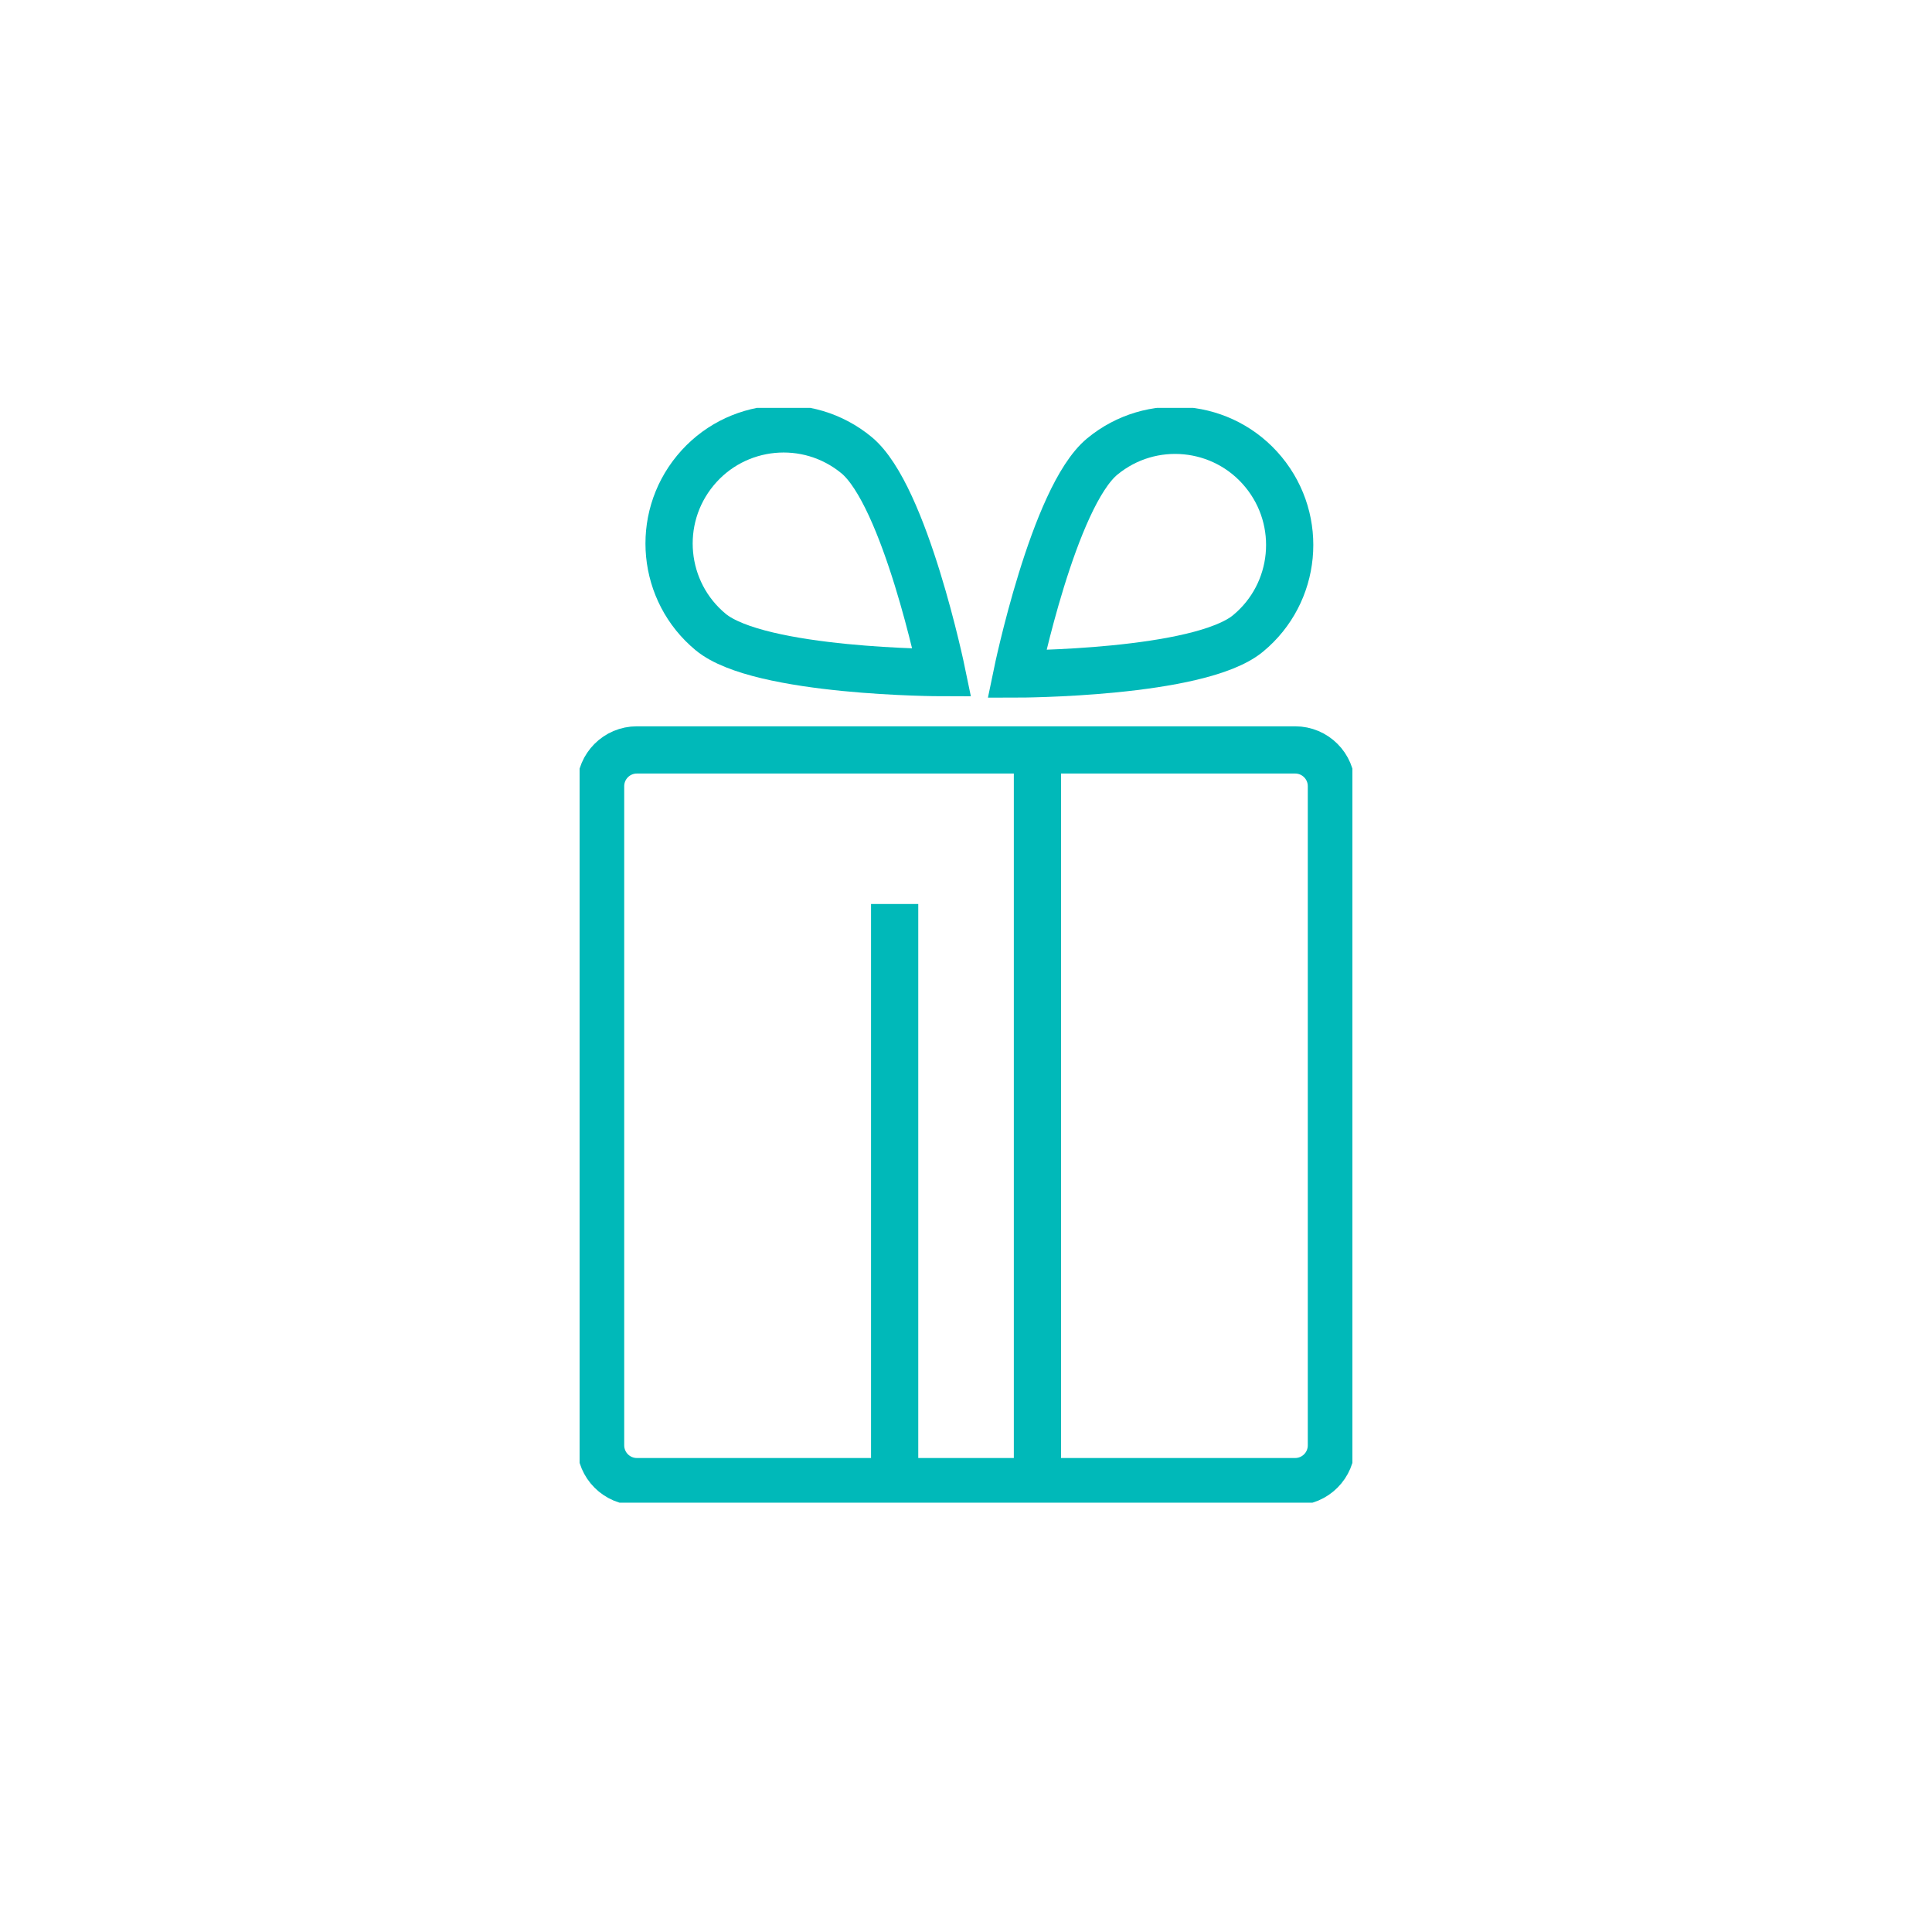
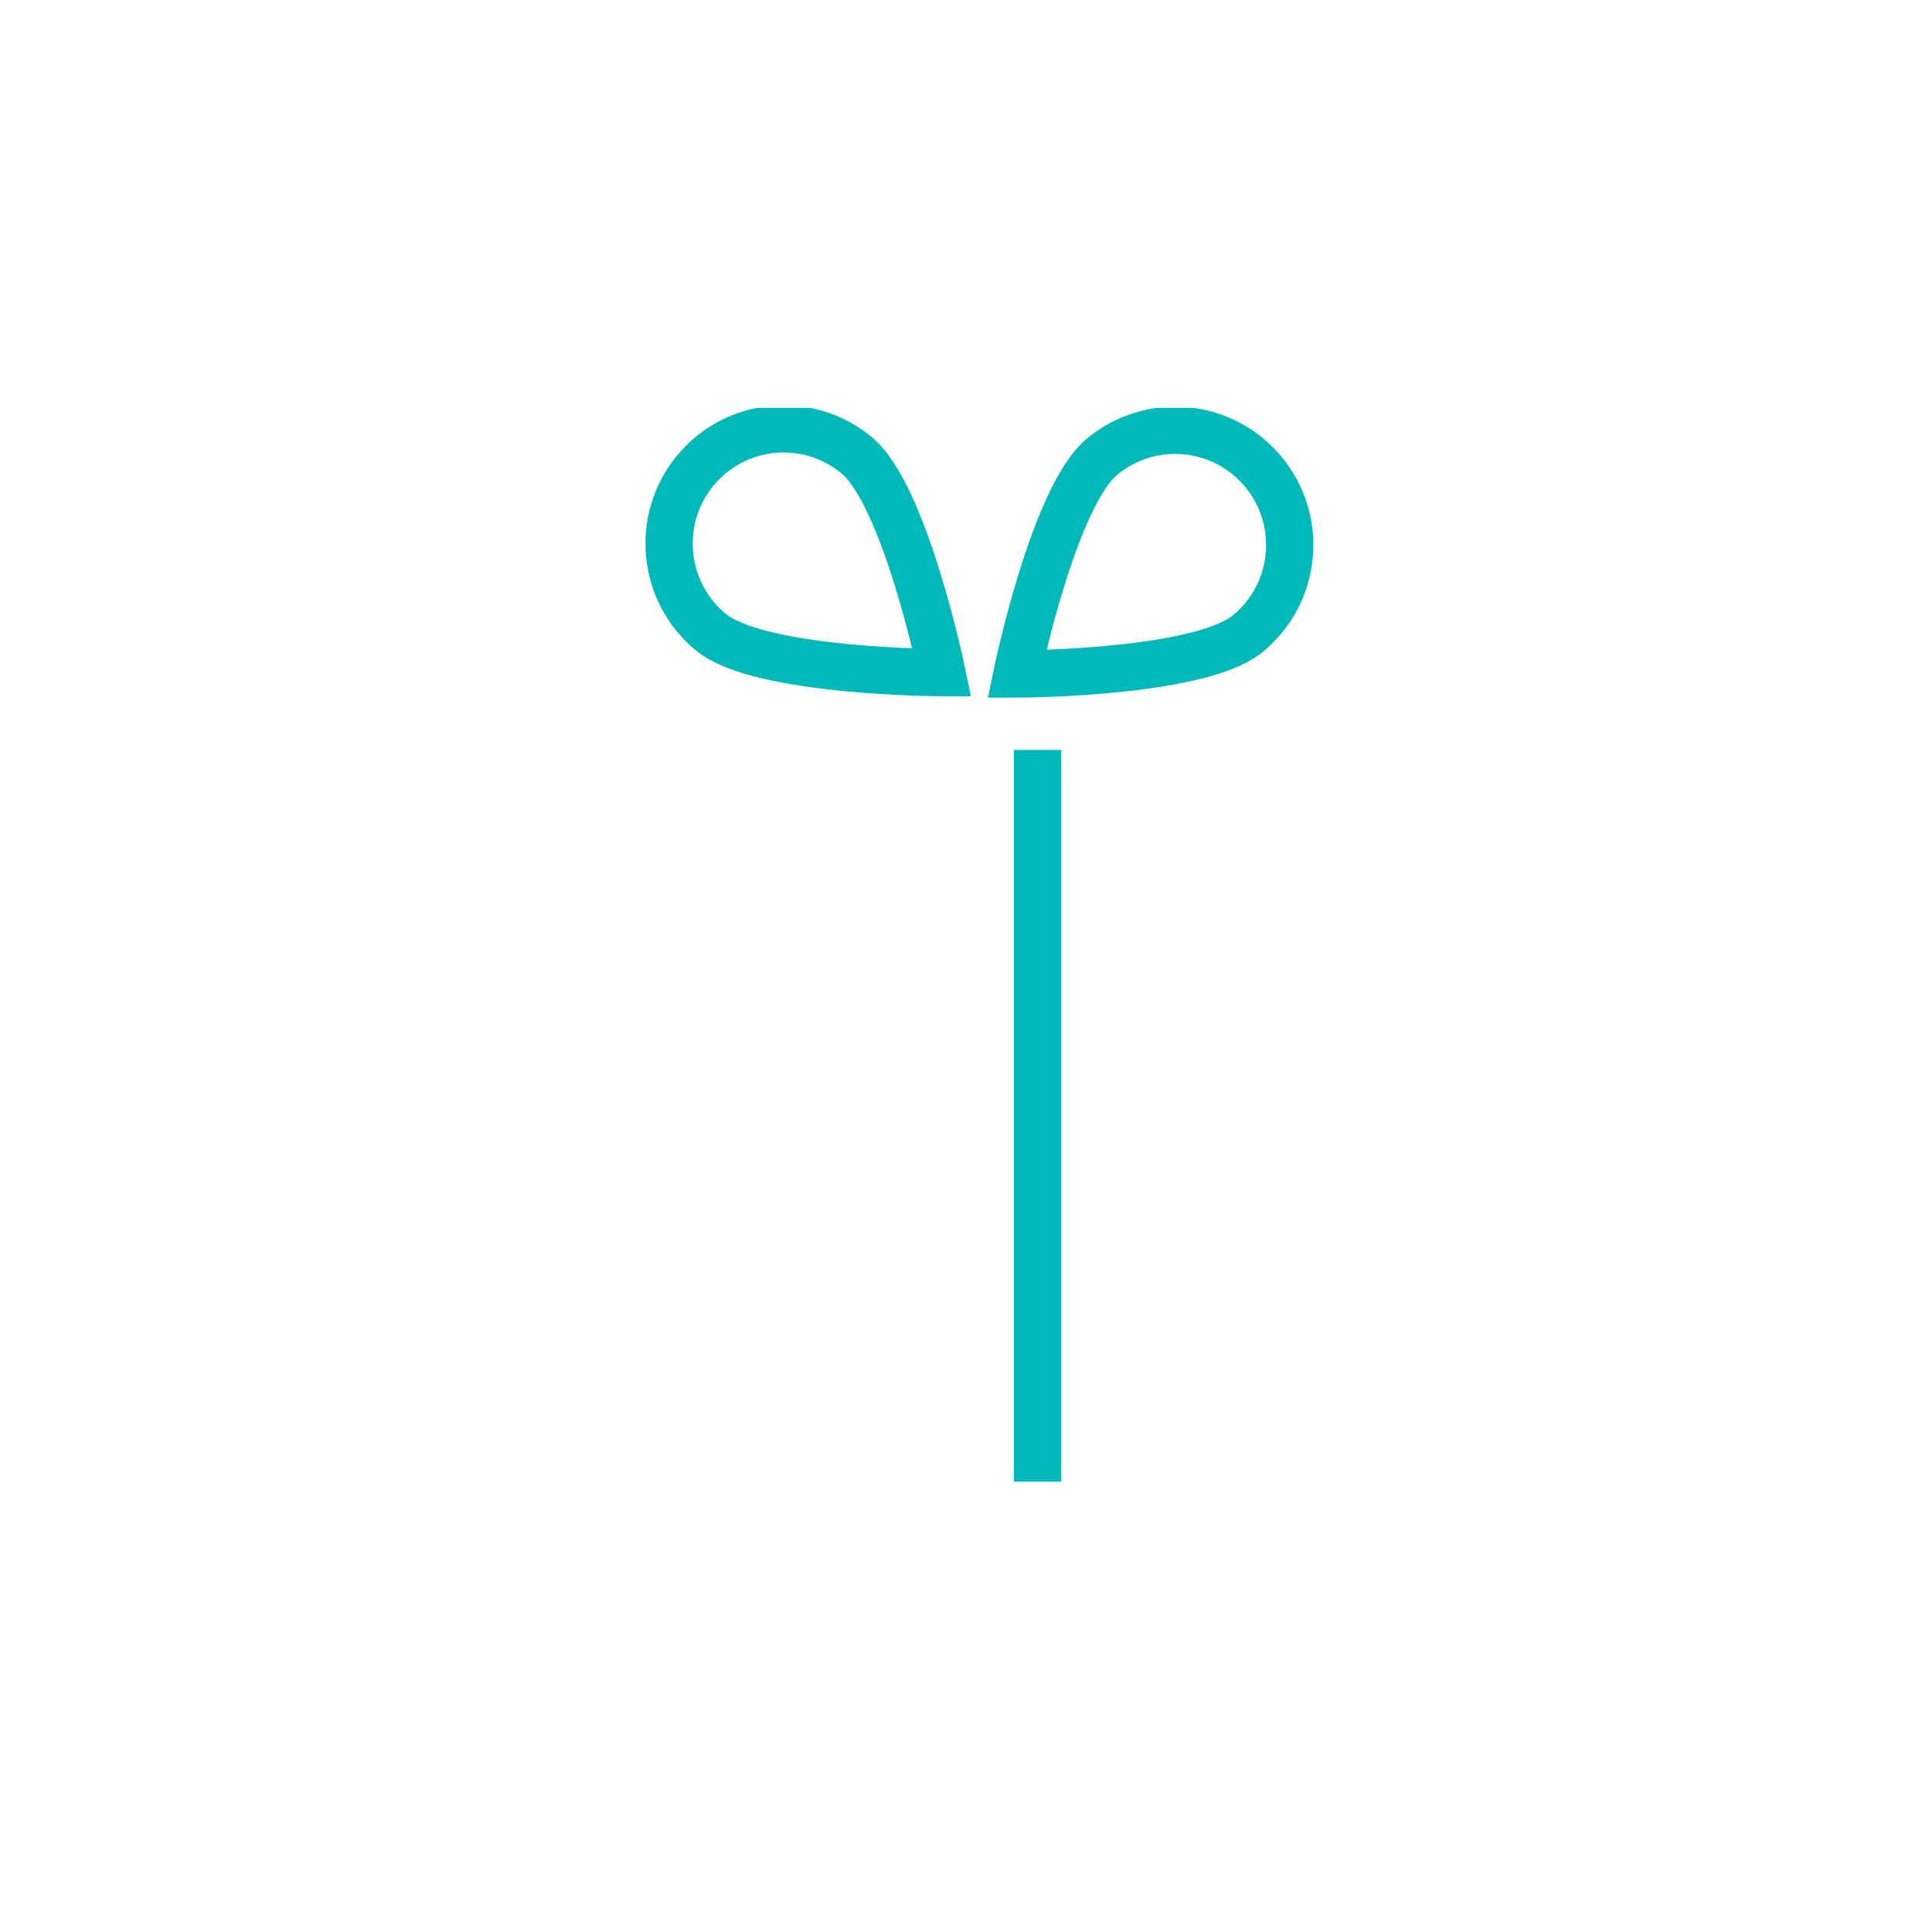
<svg xmlns="http://www.w3.org/2000/svg" width="45" height="45" viewBox="0 0 45 45" fill="none">
  <g clip-path="url(#clip0_2377_3567)">
-     <path d="M30.166 34.51H14.834C14.368 34.51 13.989 34.131 13.989 33.664V18.312C13.989 17.846 14.367 17.467 14.834 17.467H30.166C30.633 17.467 31.011 17.845 31.011 18.312V33.664C31.011 34.131 30.633 34.51 30.166 34.51Z" stroke="#00B9B9" stroke-width="1.1" stroke-miterlimit="10" />
    <path d="M24.164 17.467V34.51" stroke="#00B9B9" stroke-width="1.1" stroke-miterlimit="10" />
-     <path d="M20.838 21.056V34.51" stroke="#00B9B9" stroke-width="1.1" stroke-miterlimit="10" />
    <path d="M25.674 10.633C24.537 11.572 23.686 15.699 23.686 15.699C23.686 15.699 27.933 15.694 29.069 14.754C30.206 13.816 30.367 12.132 29.429 10.994C28.492 9.856 26.81 9.695 25.674 10.633Z" stroke="#00B9B9" stroke-width="1.1" stroke-miterlimit="10" />
    <path d="M19.95 10.601C21.086 11.539 21.938 15.667 21.938 15.667C21.938 15.667 17.691 15.661 16.554 14.722C15.418 13.783 15.256 12.099 16.194 10.961C17.131 9.823 18.813 9.662 19.95 10.601Z" stroke="#00B9B9" stroke-width="1.1" stroke-miterlimit="10" />
  </g>
  <defs>
    <clipPath id="clip0_2377_3567">
      <rect width="18" height="25.5" fill="white" transform="translate(13.5 9.5)" />
    </clipPath>
  </defs>
</svg>